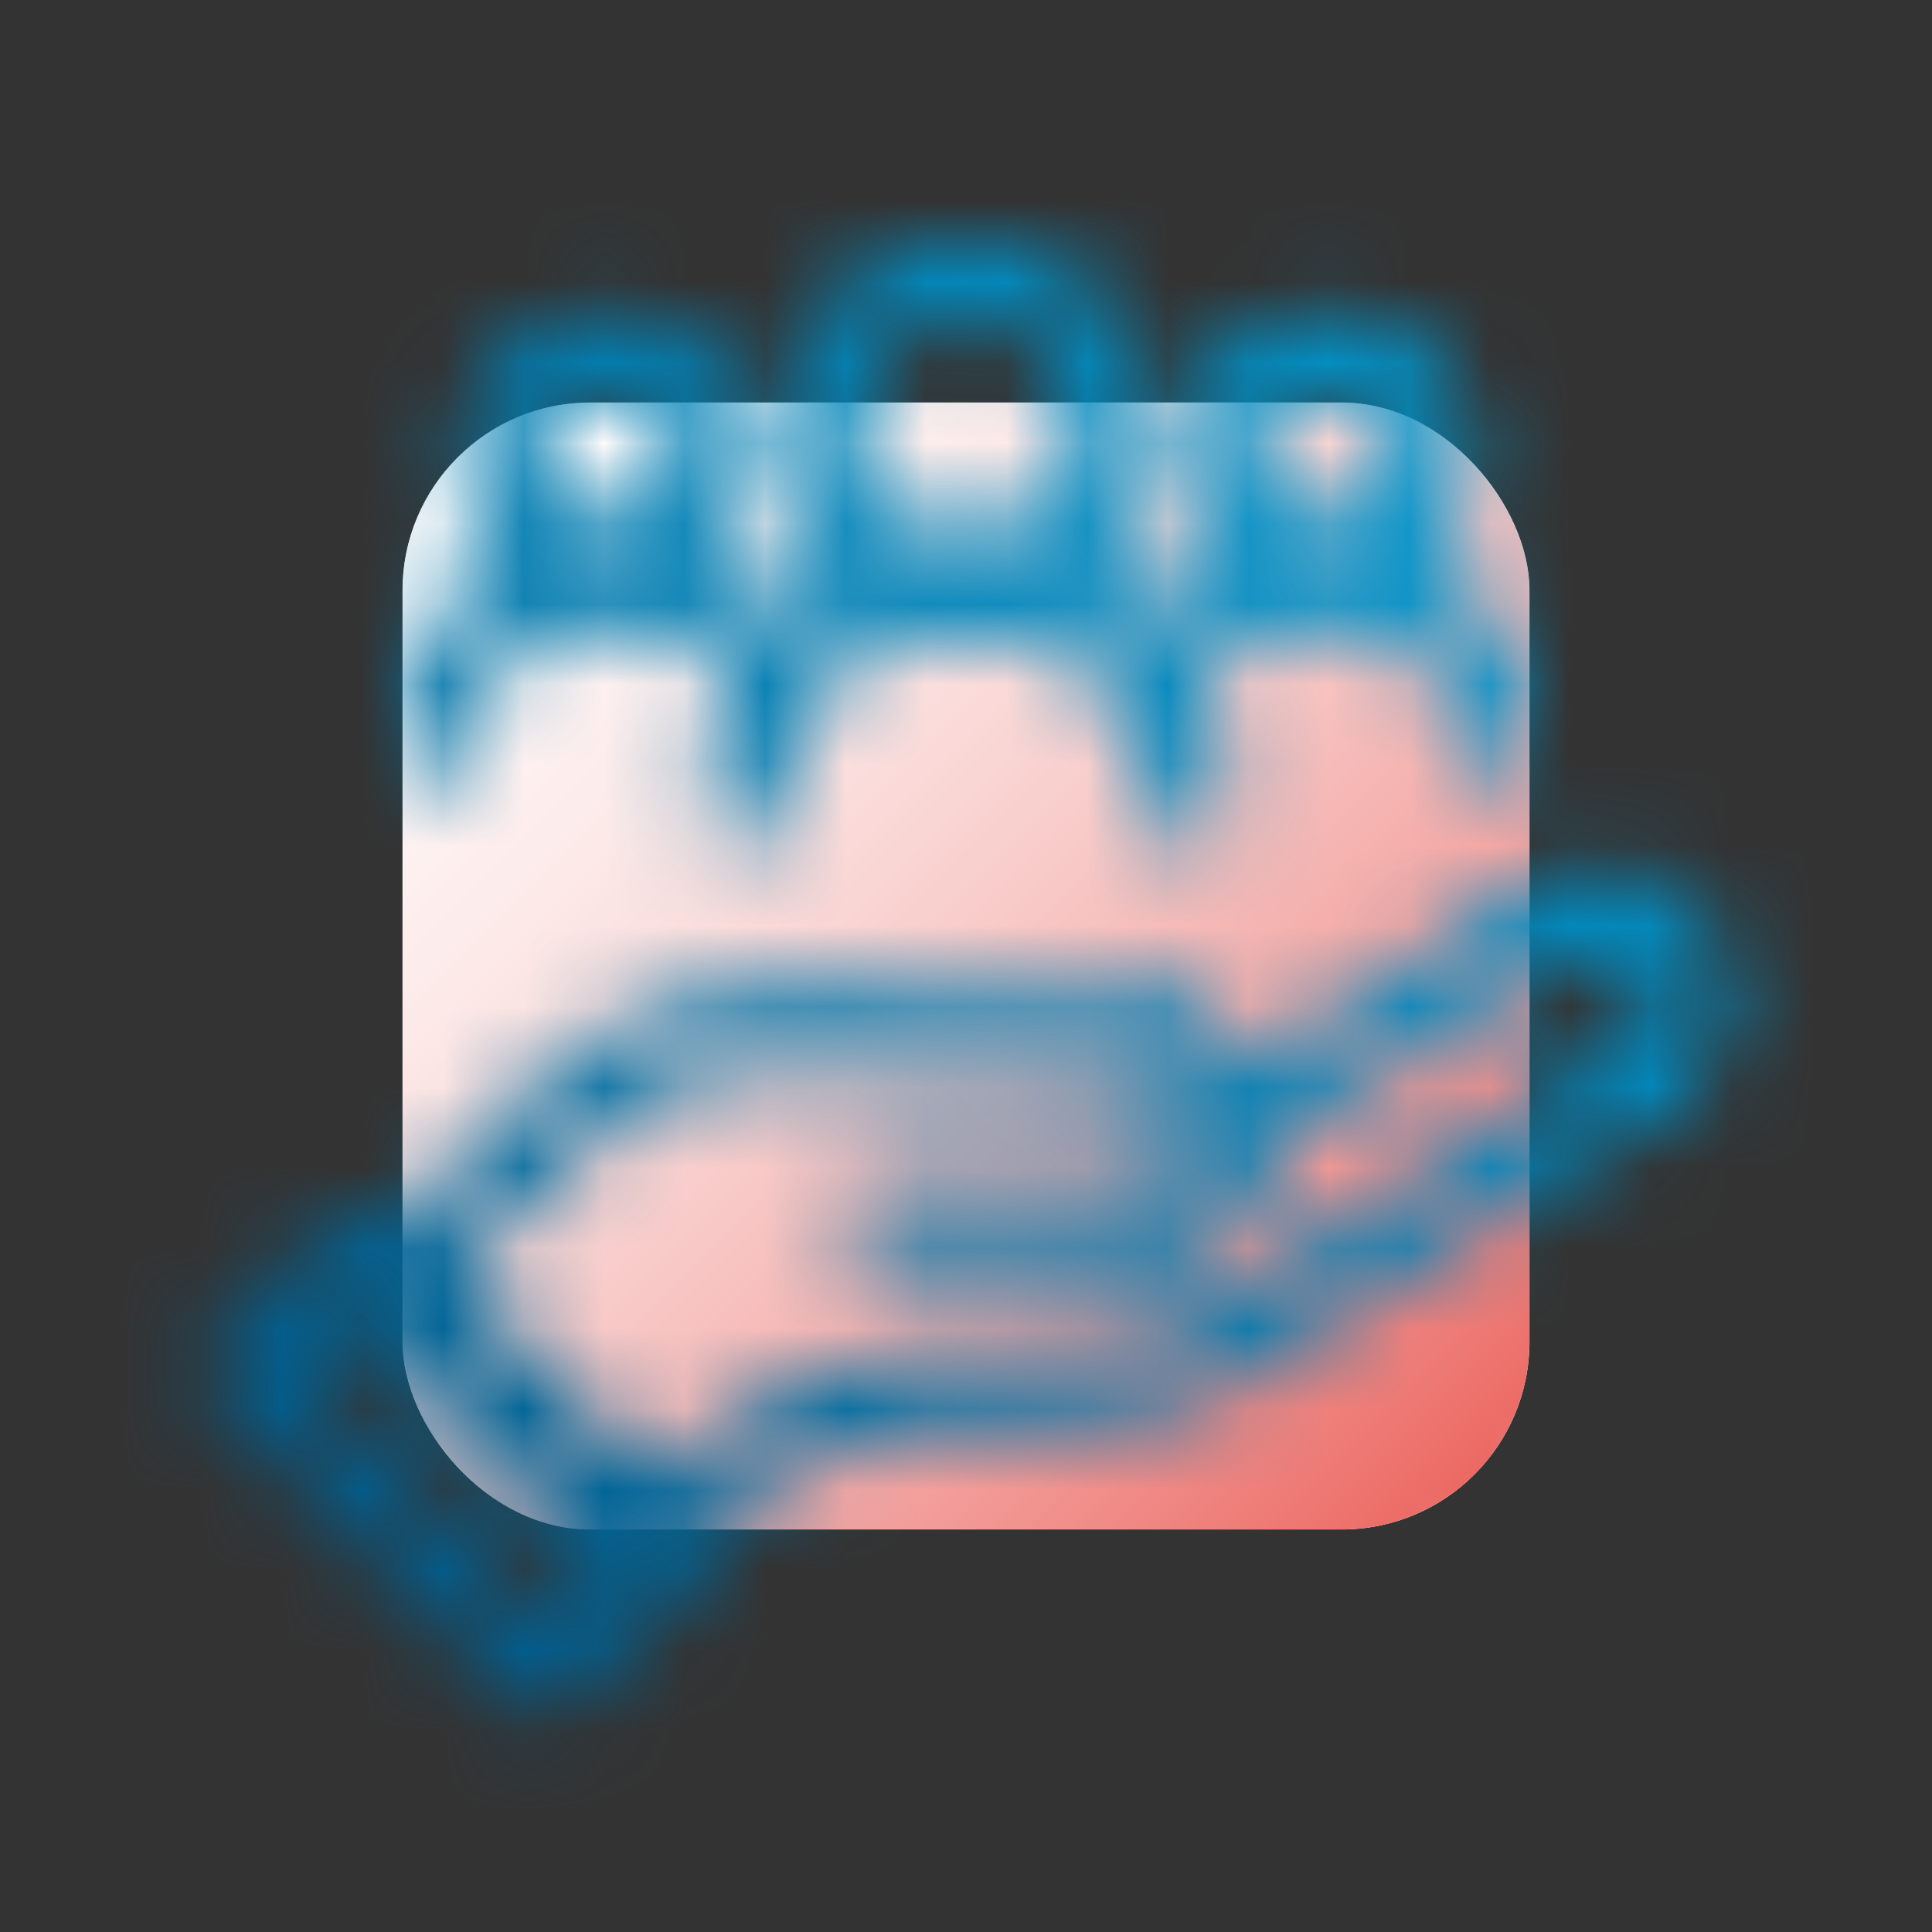
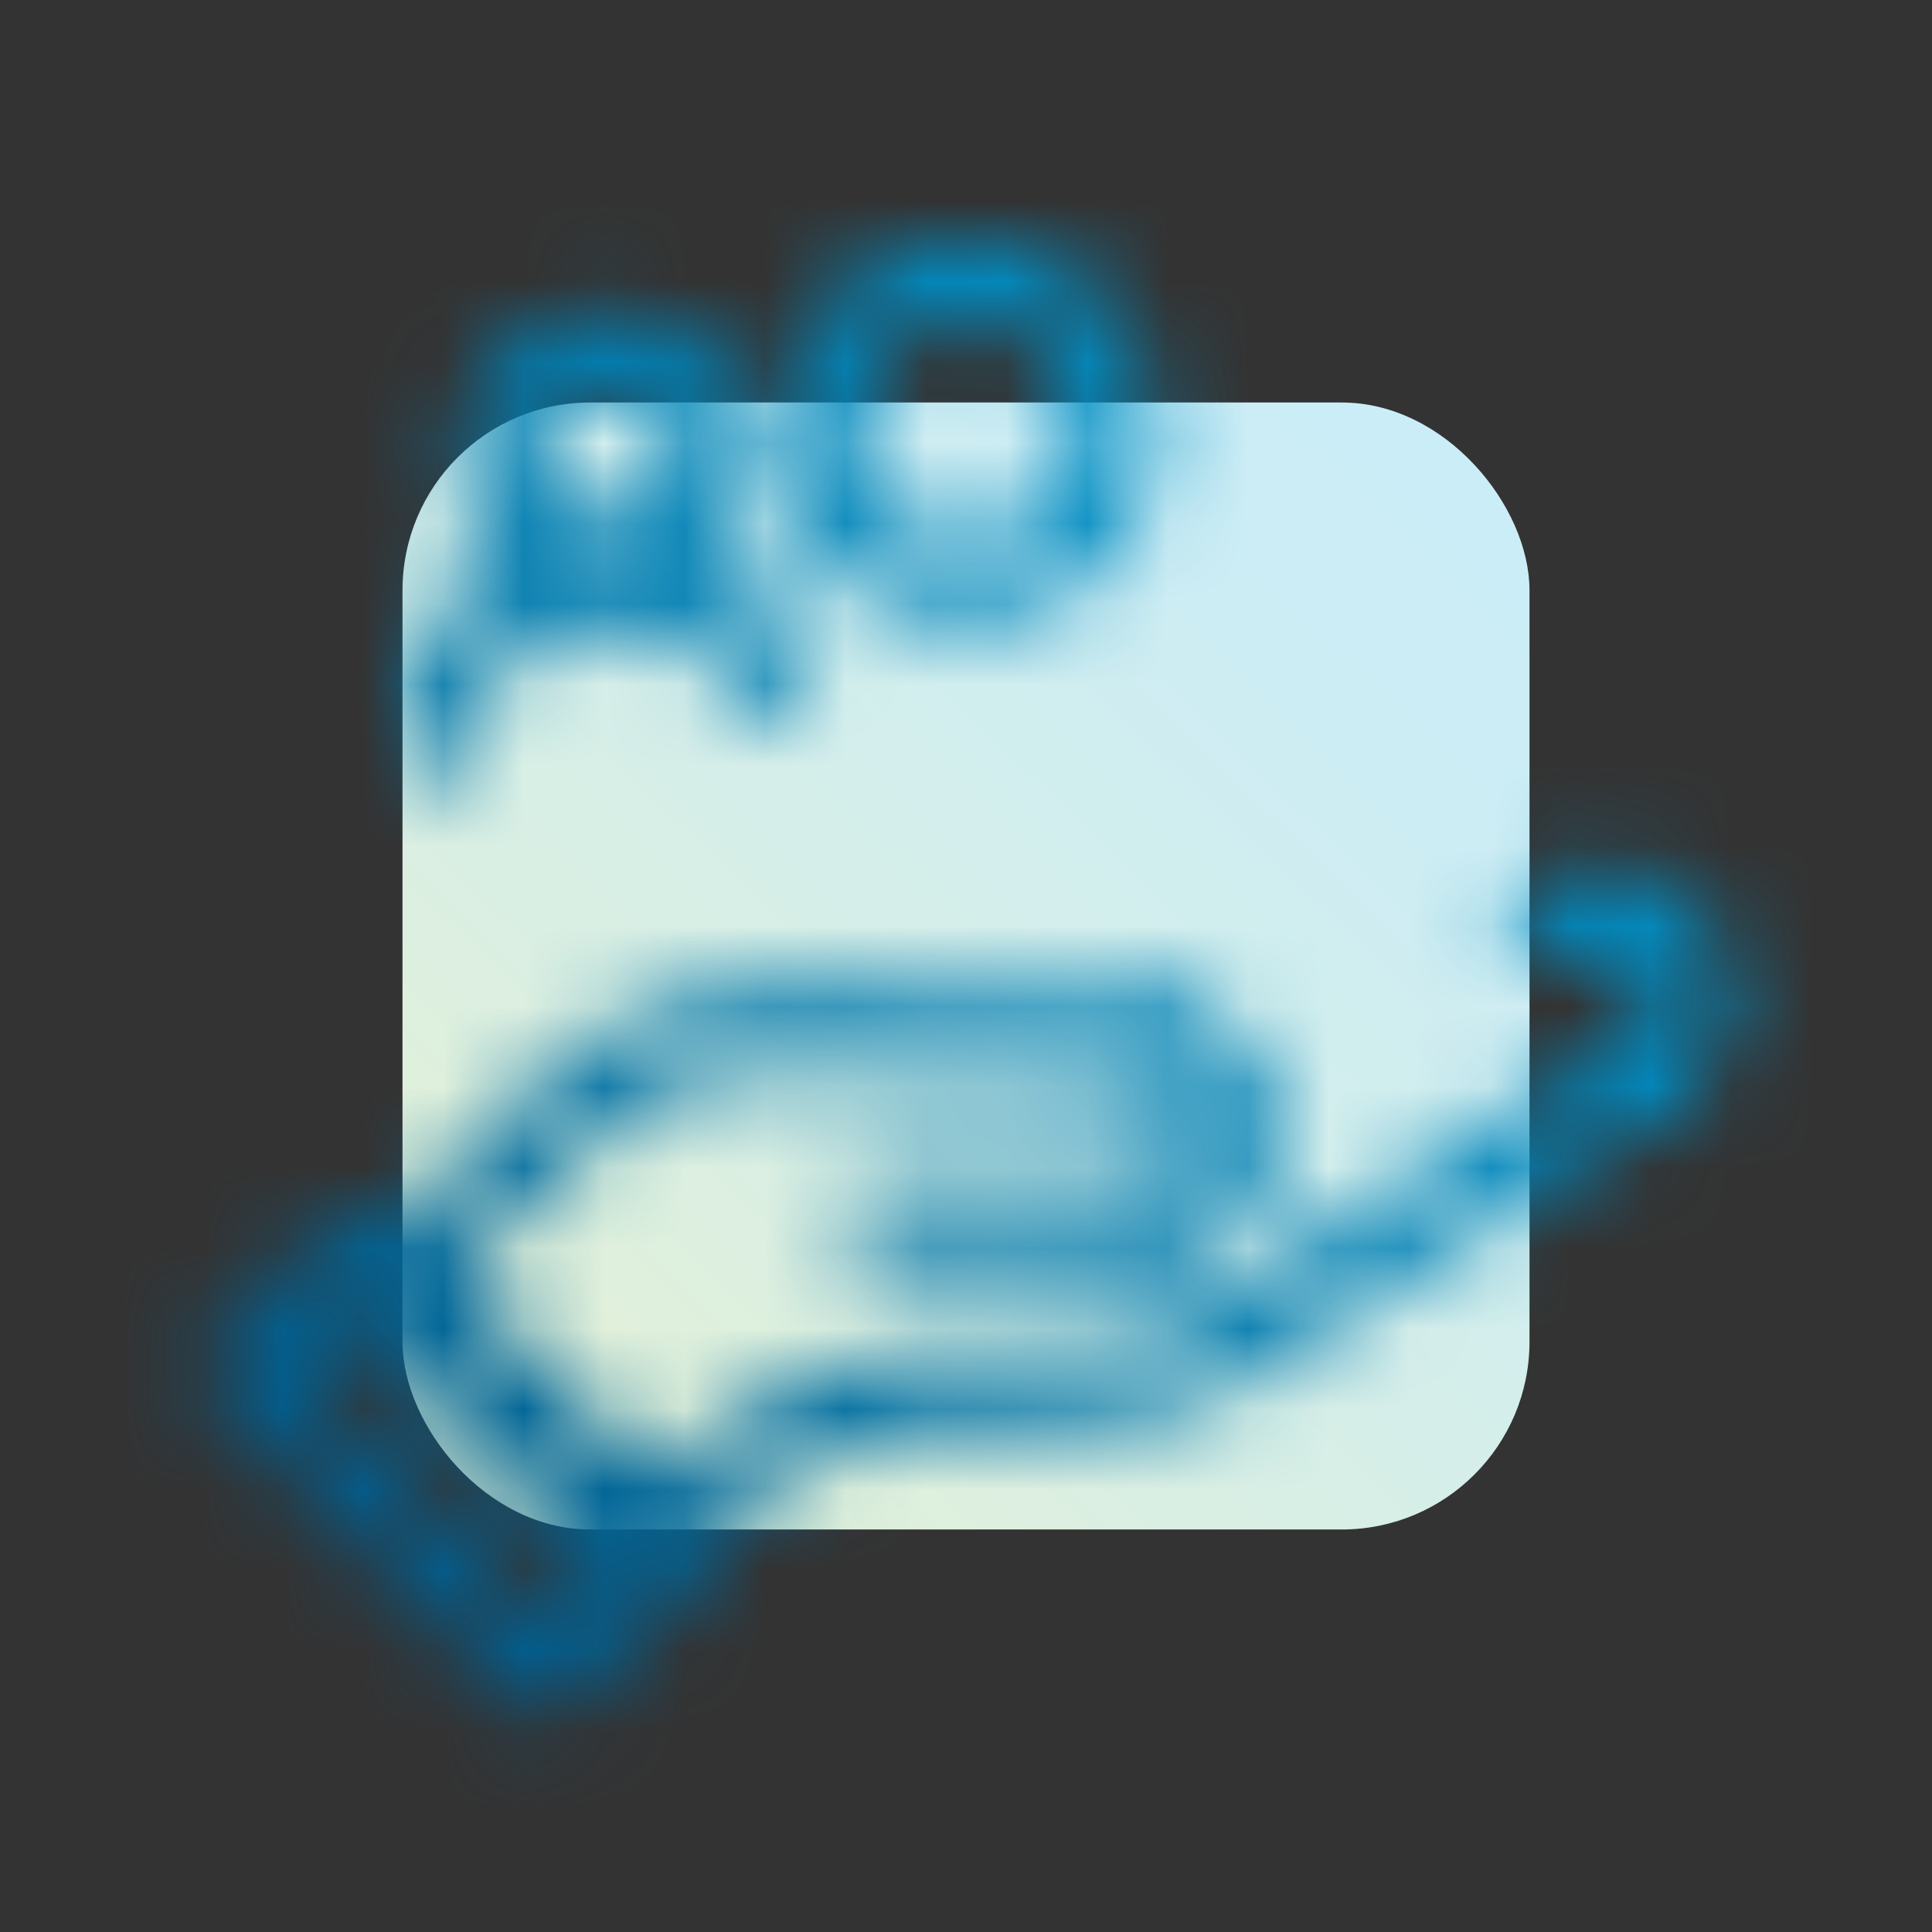
<svg xmlns="http://www.w3.org/2000/svg" viewBox="0 0 24 24">
  <rect x="0" y="0" width="24" height="24" fill="#333333" stroke="none" />
  <defs>
    <clipPath id="b">
      <rect width="24" height="24" fill="none" />
    </clipPath>
    <clipPath id="c">
      <rect width="24" height="24" fill="none" />
    </clipPath>
    <clipPath id="d">
      <rect x="5" y="5" width="14" height="14" rx="2.333" ry="2.333" fill="none" />
    </clipPath>
    <linearGradient id="e" x1="-82.401" y1="-105.554" x2="-81.401" y2="-105.554" gradientTransform="translate(-1958.158 2552.483) rotate(-180) scale(24.068 -24.068)" gradientUnits="userSpaceOnUse">
      <stop offset="0" stop-color="#c9edfa" />
      <stop offset=".058" stop-color="#c9edfa" />
      <stop offset=".325" stop-color="#cdedf4" />
      <stop offset=".679" stop-color="#daefe3" />
      <stop offset="1" stop-color="#eaf2ce" />
    </linearGradient>
    <clipPath id="f">
      <rect x="5" y="5" width="14" height="14" rx="2.333" ry="2.333" fill="none" />
    </clipPath>
    <linearGradient id="h" x1="-77.295" y1="-113.514" x2="-76.295" y2="-113.514" gradientTransform="translate(2651.928 1798.418) rotate(90) scale(23.256 -23.256)" gradientUnits="userSpaceOnUse">
      <stop offset="0" stop-color="#000" />
      <stop offset=".058" stop-color="#000" />
      <stop offset=".216" stop-color="#050505" />
      <stop offset=".424" stop-color="#161616" />
      <stop offset=".662" stop-color="#323232" />
      <stop offset=".919" stop-color="#585858" />
      <stop offset="1" stop-color="#666" />
    </linearGradient>
    <mask id="g" x="-1.999" y="-1.999" width="27.997" height="27.997" maskUnits="userSpaceOnUse">
      <rect x="2.101" y="2.101" width="19.798" height="19.798" transform="translate(-4.97 11.83) rotate(-44.428)" fill="url(#h)" />
    </mask>
    <linearGradient id="i" x1="-77.295" y1="-113.514" x2="-76.295" y2="-113.514" gradientTransform="translate(2651.928 1798.418) rotate(90) scale(23.256 -23.256)" gradientUnits="userSpaceOnUse">
      <stop offset="0" stop-color="#fff" />
      <stop offset=".058" stop-color="#fff" />
      <stop offset=".162" stop-color="#fef9f9" />
      <stop offset=".299" stop-color="#fce9e8" />
      <stop offset=".455" stop-color="#f8cecc" />
      <stop offset=".625" stop-color="#f4a9a6" />
      <stop offset=".807" stop-color="#ee7974" />
      <stop offset=".996" stop-color="#e74039" />
      <stop offset="1" stop-color="#e73f38" />
    </linearGradient>
    <mask id="l" x="-11.998" y="-11.998" width="47.997" height="47.997" maskUnits="userSpaceOnUse">
      <circle cx="12" cy="5.357" r="1.857" fill="none" stroke="#fff" stroke-linecap="round" stroke-linejoin="round" />
-       <path d="M9.214,10c0-1.539,1.247-2.786,2.786-2.786s2.786,1.247,2.786,2.786" fill="none" stroke="#fff" stroke-linecap="round" stroke-linejoin="round" />
      <circle cx="7.531" cy="5.734" r="1.354" fill="none" stroke="#fff" stroke-linecap="round" stroke-linejoin="round" />
      <path d="M5.5,9.12c0-1.122.909-2.031,2.031-2.031.812,0,1.625.474,2.031,1.286" fill="none" stroke="#fff" stroke-linecap="round" stroke-linejoin="round" />
-       <circle cx="16.469" cy="5.734" r="1.354" fill="none" stroke="#fff" stroke-linecap="round" stroke-linejoin="round" />
-       <path d="M14.437,8.375c.406-.813,1.219-1.286,2.031-1.286,1.122,0,2.031.909,2.031,2.031" fill="none" stroke="#fff" stroke-linecap="round" stroke-linejoin="round" />
      <path d="M14.241,15.152c.617,0,1.118-.501,1.118-1.118s-.501-1.118-1.118-1.118" fill="none" stroke="#fff" stroke-linecap="round" stroke-linejoin="round" />
      <line x1="10.982" y1="15.152" x2="14.241" y2="15.152" fill="none" stroke="#fff" stroke-linecap="round" stroke-linejoin="round" />
      <path d="M19.241,11.467c.506-.354,1.203-.231,1.557.275s.231,1.203-.275,1.557" fill="none" stroke="#fff" stroke-linecap="round" stroke-linejoin="round" />
      <path d="M20.523,13.299s-3.2,2.128-5.352,3.43-3.952-.79-7.114,2.371l-3.162-3.162s1.525-1.641,2.371-2.371c.944-.814,2.365-.814,2.365-.814l4.61.164" fill="none" stroke="#fff" stroke-linecap="round" stroke-linejoin="round" />
-       <line x1="15.518" y1="13.823" x2="19.241" y2="11.467" fill="none" stroke="#fff" stroke-linecap="round" stroke-linejoin="round" />
      <rect x="4.6" y="15.52" width="2.01" height="5.359" transform="translate(-11.227 9.294) rotate(-45)" fill="none" stroke="#fff" stroke-linecap="round" stroke-linejoin="round" />
    </mask>
    <clipPath id="m">
      <rect width="24" height="24" fill="none" />
    </clipPath>
    <clipPath id="n">
      <rect width="24" height="24" fill="none" />
    </clipPath>
    <linearGradient id="o" x1="-85.089" y1="-116.786" x2="-84.089" y2="-116.786" gradientTransform="translate(2767.403 -3791.52) scale(32.568 -32.568)" gradientUnits="userSpaceOnUse">
      <stop offset="0" stop-color="#004f7f" />
      <stop offset="1" stop-color="#00ace5" />
    </linearGradient>
  </defs>
  <g id="a">
    <g clip-path="url(#b)">
      <g clip-path="url(#c)">
        <g clip-path="url(#d)">
          <rect x="2.101" y="2.101" width="19.798" height="19.798" transform="translate(-4.97 12.188) rotate(-45.634)" fill="url(#e)" />
        </g>
        <g clip-path="url(#f)">
          <g mask="url(#g)">
-             <rect x="2.101" y="2.101" width="19.798" height="19.798" transform="translate(-4.97 11.83) rotate(-44.428)" fill="url(#i)" />
-           </g>
+             </g>
        </g>
      </g>
    </g>
  </g>
  <g id="k">
    <g mask="url(#l)">
      <g clip-path="url(#m)">
        <g clip-path="url(#n)">
          <rect x="-4.97" y="-4.97" width="33.94" height="33.94" transform="translate(-4.97 11.857) rotate(-44.517)" fill="url(#o)" />
        </g>
      </g>
    </g>
  </g>
</svg>